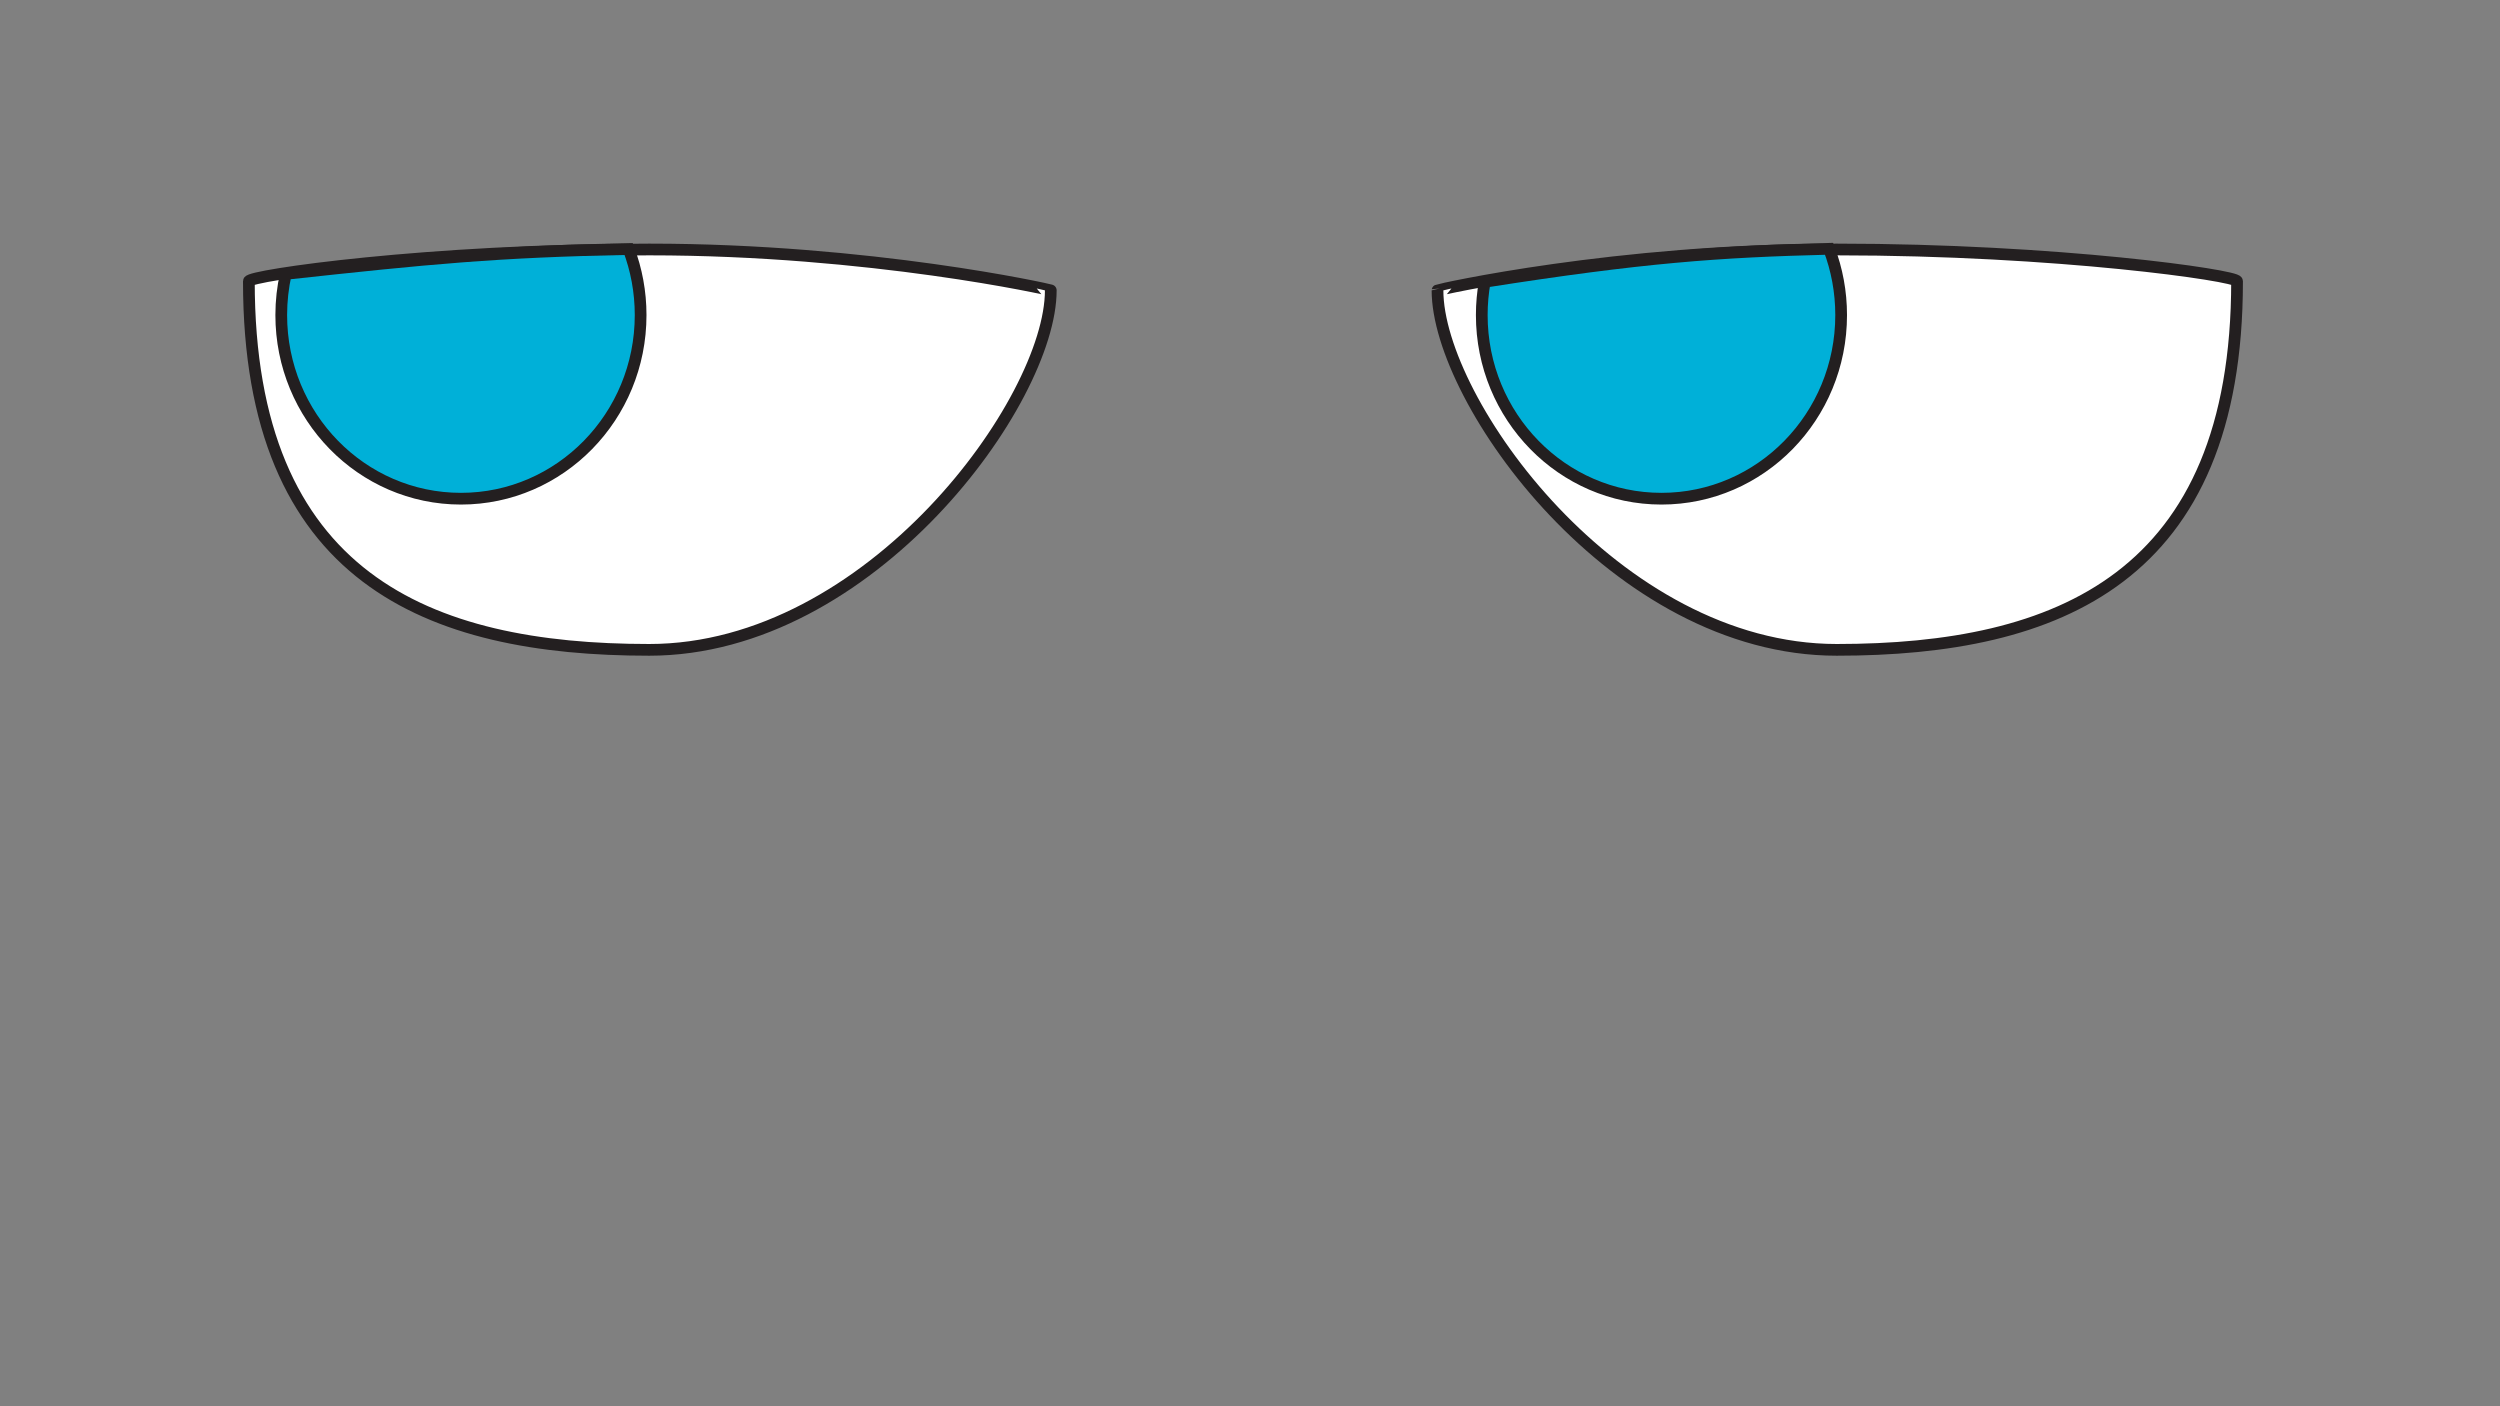
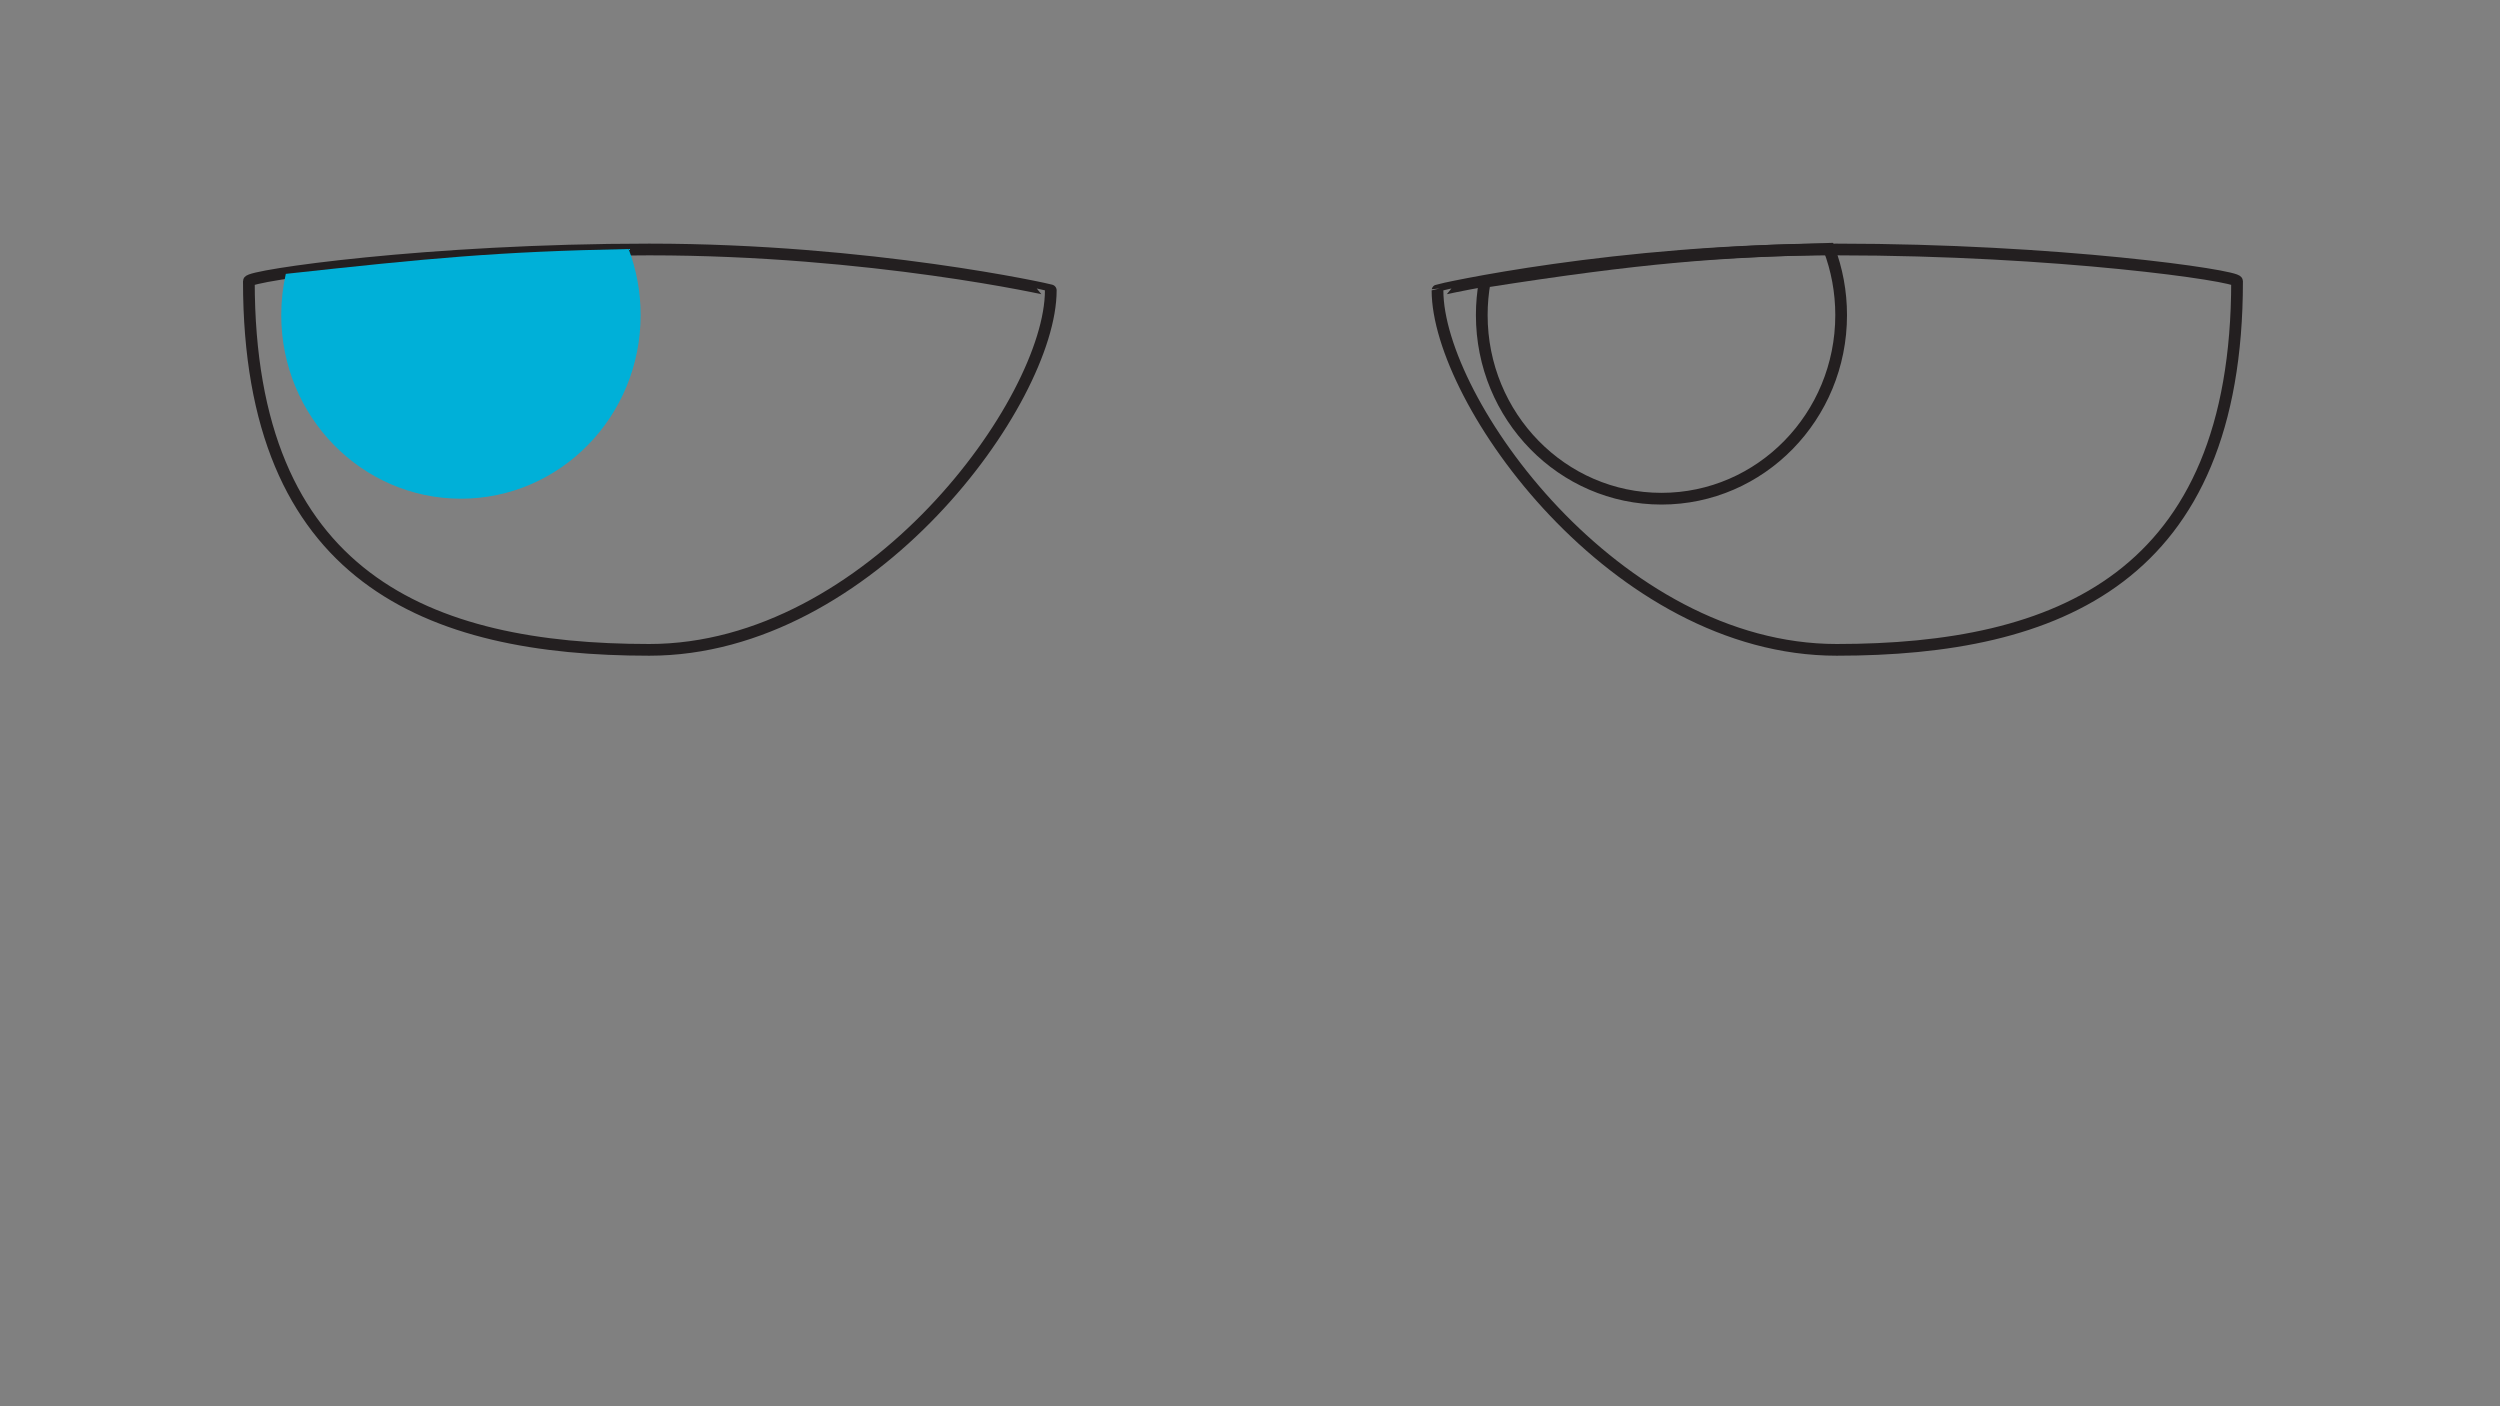
<svg xmlns="http://www.w3.org/2000/svg" xmlns:ns1="http://www.inkscape.org/namespaces/inkscape" xmlns:ns2="http://sodipodi.sourceforge.net/DTD/sodipodi-0.dtd" id="svg2" version="1.1" ns1:version="0.91 r13725" xml:space="preserve" width="2400" height="1350" viewBox="0 0 2400 1350" ns2:docname="eyes-eyeroll-2.svg">
  <rect x="0" y="0" width="2400" height="1350" fill="#808080" stroke="none" />
  <defs id="defs6">
    <clipPath clipPathUnits="userSpaceOnUse" id="clipPath16">
      <path d="m 0,1080 1920,0 L 1920,0 0,0 0,1080 Z" id="path18" ns1:connector-curvature="0" />
    </clipPath>
  </defs>
  <ns2:namedview pagecolor="#ffffff" bordercolor="#666666" borderopacity="1" objecttolerance="10" gridtolerance="10" guidetolerance="10" ns1:pageopacity="0" ns1:pageshadow="2" ns1:window-width="640" ns1:window-height="480" id="namedview4" showgrid="false" ns1:zoom="0.1475" ns1:cx="549.15254" ns1:cy="675" ns1:window-x="0" ns1:window-y="0" ns1:window-maximized="0" ns1:current-layer="g10" />
  <g id="g10" ns1:groupmode="layer" ns1:label="eyes-eyeroll-2" transform="matrix(1.25,0,0,-1.25,0,1350)">
    <g id="g12">
      <g id="g14" clip-path="url(#clipPath16)">
        <g id="g20" transform="translate(807.004,857)">
-           <path d="m 0,0 c 0,0.349 -138.572,31.395 -308.392,31.395 -169.819,0 -307.484,-19.997 -307.484,-24.395 0,-228 137.665,-283.09 307.484,-283.09 C -138.572,-276.09 0,-84.909 0,0" style="fill:#ffffff;fill-opacity:1;fill-rule:nonzero;stroke:none" id="path22" ns1:connector-curvature="0" />
-         </g>
+           </g>
        <g id="g24" transform="translate(807.004,857)">
          <path d="m 0,0 c 0,0.349 -138.572,31.395 -308.392,31.395 -169.819,0 -307.484,-19.997 -307.484,-24.395 0,-228 137.665,-283.09 307.484,-283.09 C -138.572,-276.09 0,-84.909 0,0 Z" style="fill:none;stroke:#231f20;stroke-width:9;stroke-linecap:butt;stroke-linejoin:miter;stroke-miterlimit:4;stroke-dasharray:none;stroke-opacity:1" id="path26" ns1:connector-curvature="0" />
        </g>
        <g id="g28" transform="translate(1104,857)">
-           <path d="M 0,0 C 0,0.349 136.758,31.395 306.578,31.395 476.396,31.395 614.063,11.398 614.063,7 614.063,-221 476.396,-276.09 306.578,-276.09 136.758,-276.09 0,-84.909 0,0" style="fill:#ffffff;fill-opacity:1;fill-rule:nonzero;stroke:none" id="path30" ns1:connector-curvature="0" />
-         </g>
+           </g>
        <g id="g32" transform="translate(1104,857)">
          <path d="M 0,0 C 0,0.349 136.758,31.395 306.578,31.395 476.396,31.395 614.063,11.398 614.063,7 614.063,-221 476.396,-276.09 306.578,-276.09 136.758,-276.09 0,-84.909 0,0 Z" style="fill:none;stroke:#231f20;stroke-width:9;stroke-linecap:butt;stroke-linejoin:miter;stroke-miterlimit:4;stroke-dasharray:none;stroke-opacity:1" id="path34" ns1:connector-curvature="0" />
        </g>
        <g id="g36" transform="translate(492,838)">
          <path d="M 0,0 C 0,17.89 -3.261,35.001 -9.209,50.749 -110.163,48.796 -162.958,43.62 -272.506,31.669 -274.792,21.489 -276,10.889 -276,0 c 0,-77.872 61.785,-141 138,-141 76.215,0 138,63.128 138,141" style="fill:#00b0d8;fill-opacity:1;fill-rule:nonzero;stroke:none" id="path38" ns1:connector-curvature="0" />
        </g>
        <g id="g40" transform="translate(492,838)">
-           <path d="M 0,0 C 0,17.89 -3.261,35.001 -9.209,50.749 -110.163,48.796 -162.958,43.62 -272.506,31.669 -274.792,21.489 -276,10.889 -276,0 c 0,-77.872 61.785,-141 138,-141 76.215,0 138,63.128 138,141 z" style="fill:none;stroke:#231f20;stroke-width:9;stroke-linecap:butt;stroke-linejoin:miter;stroke-miterlimit:4;stroke-dasharray:none;stroke-opacity:1" id="path42" ns1:connector-curvature="0" />
-         </g>
+           </g>
        <g id="g44" transform="translate(1414,838)">
-           <path d="M 0,0 C 0,17.954 -3.284,35.125 -9.272,50.918 -94.277,48.795 -152.248,44.655 -273.734,25.578 -275.223,17.283 -276,8.734 -276,0 c 0,-77.872 61.785,-141 138,-141 76.215,0 138,63.128 138,141" style="fill:#00b0d8;fill-opacity:1;fill-rule:nonzero;stroke:none" id="path46" ns1:connector-curvature="0" />
-         </g>
+           </g>
        <g id="g48" transform="translate(1414,838)">
          <path d="M 0,0 C 0,17.954 -3.284,35.125 -9.272,50.918 -94.277,48.795 -152.248,44.655 -273.734,25.578 -275.223,17.283 -276,8.734 -276,0 c 0,-77.872 61.785,-141 138,-141 76.215,0 138,63.128 138,141 z" style="fill:none;stroke:#231f20;stroke-width:9;stroke-linecap:butt;stroke-linejoin:miter;stroke-miterlimit:4;stroke-dasharray:none;stroke-opacity:1" id="path50" ns1:connector-curvature="0" />
        </g>
      </g>
    </g>
  </g>
</svg>